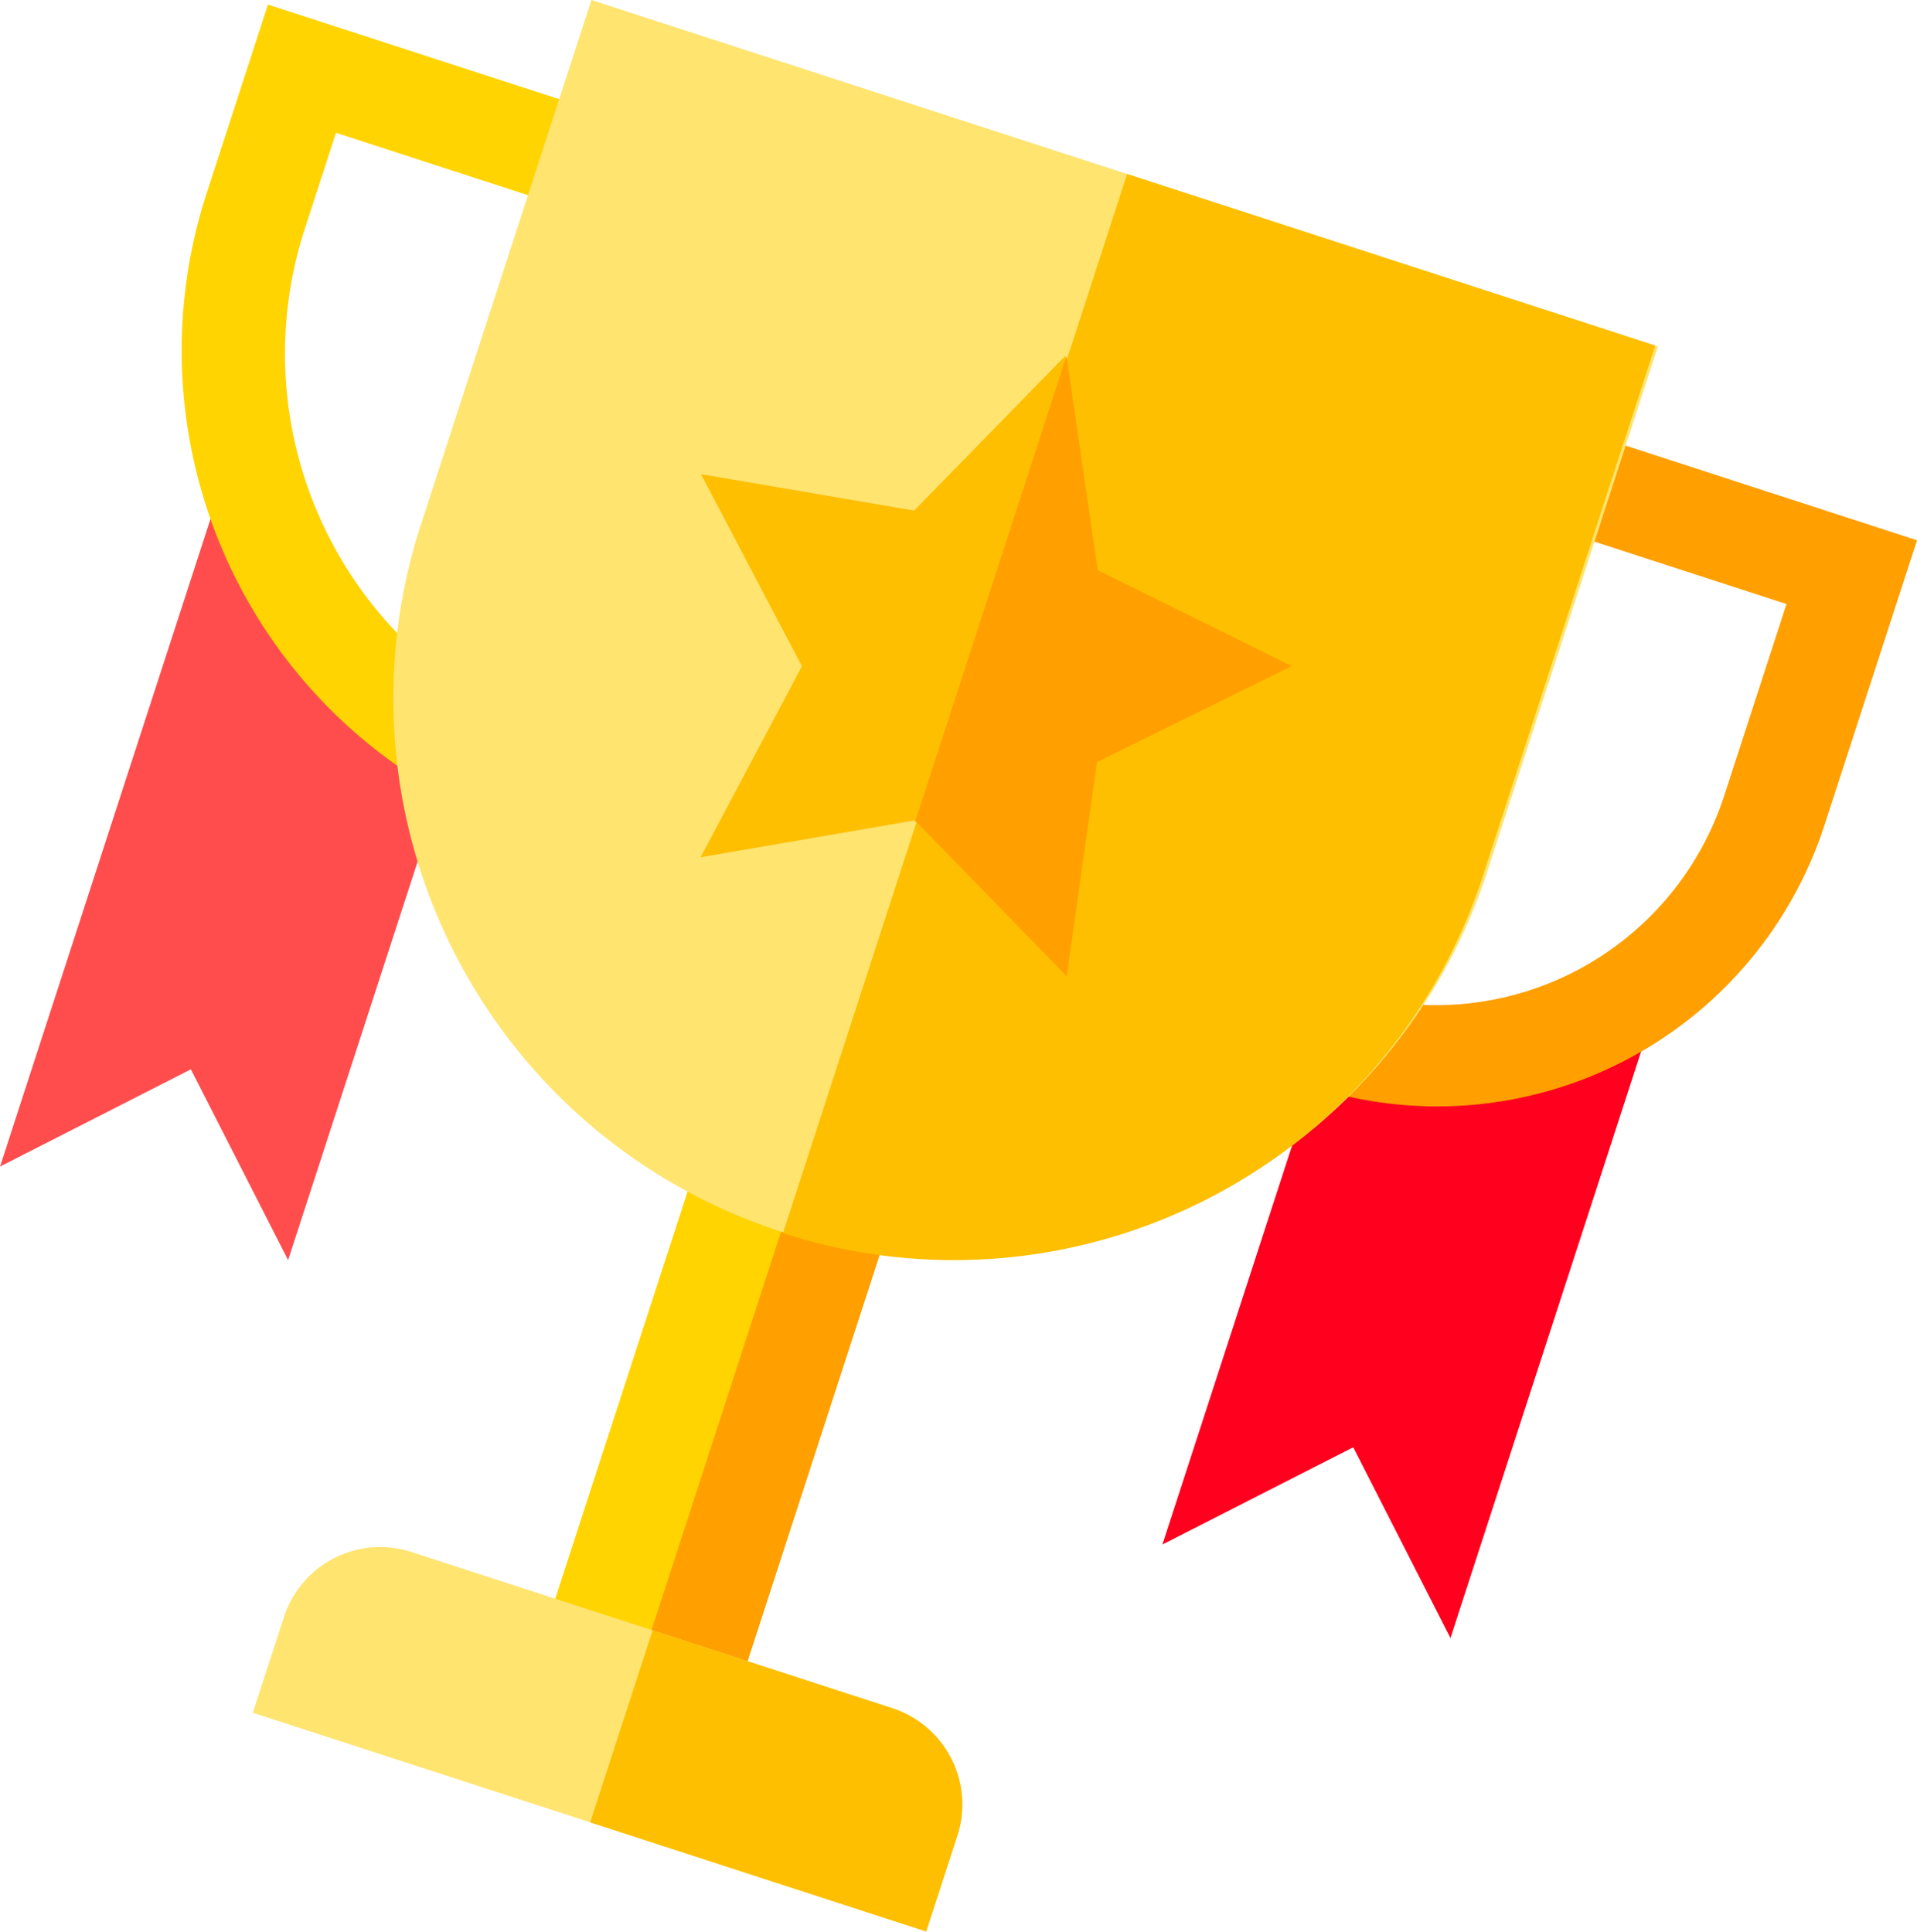
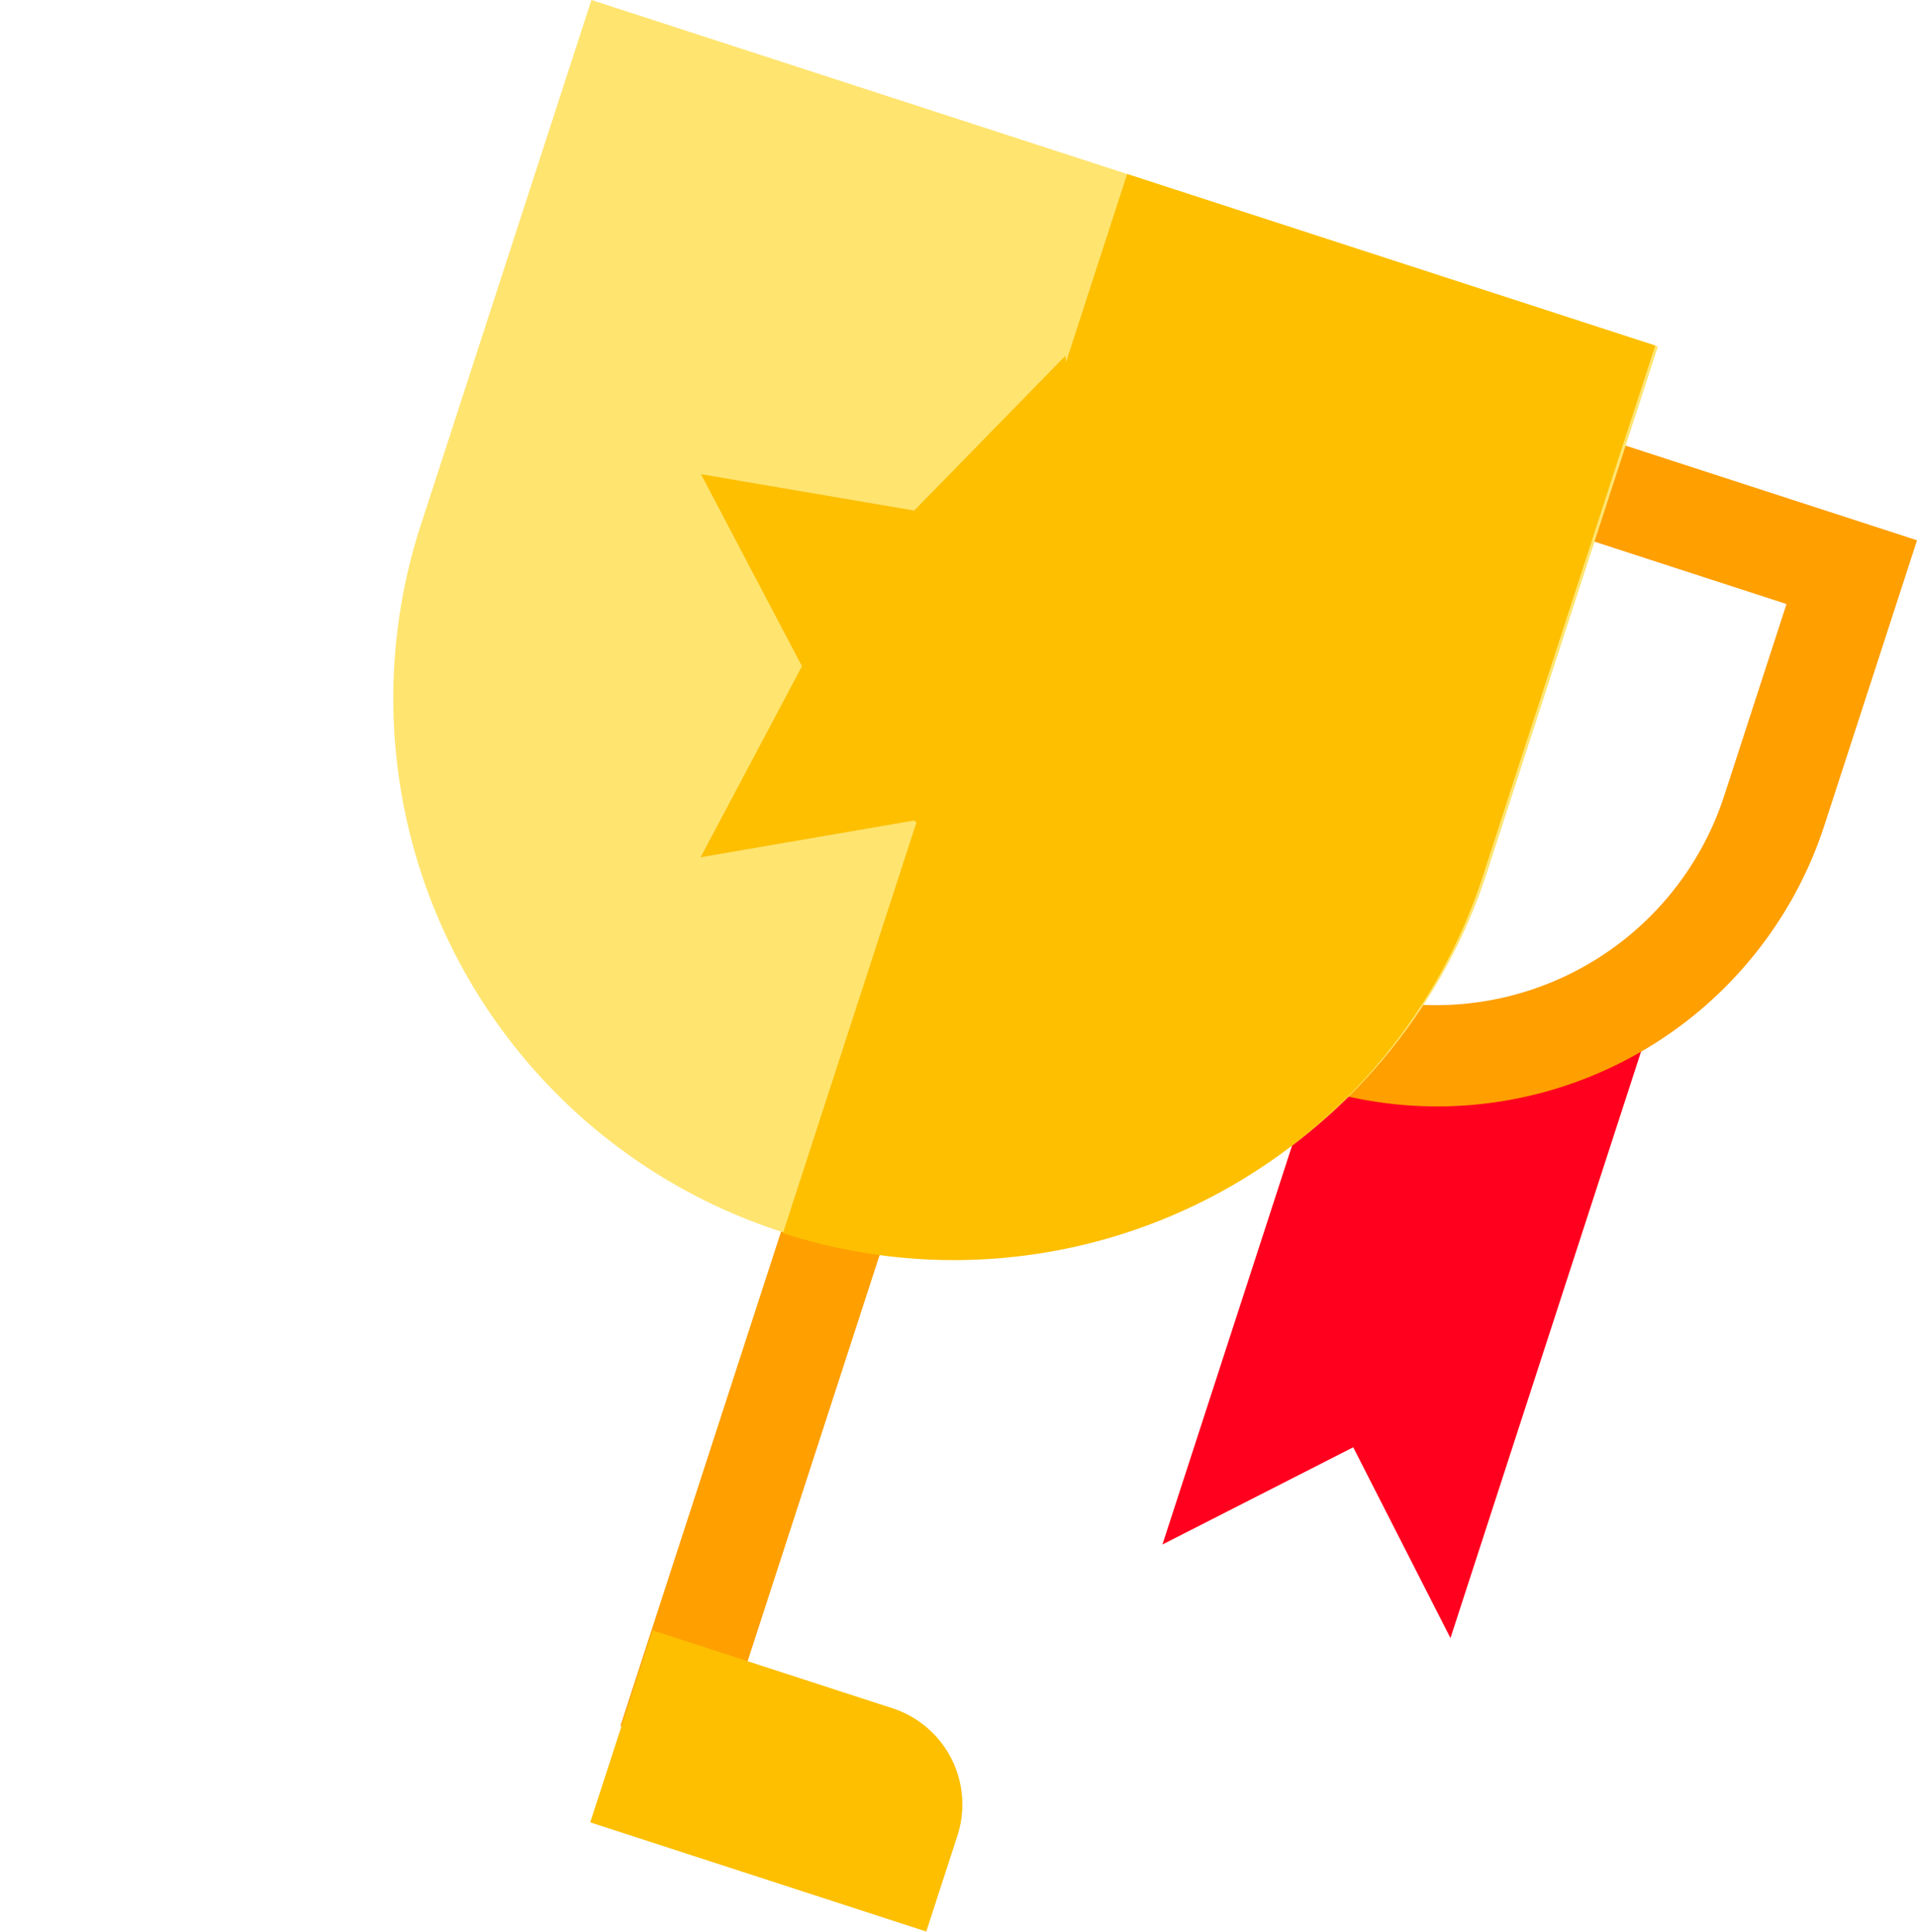
<svg xmlns="http://www.w3.org/2000/svg" width="53.046" height="53.46" viewBox="0 0 53.046 53.46">
  <defs>
    <style>.a{fill:#ff4d4d;}.b{fill:#ff001e;}.c{fill:#ff9f00;}.d{fill:#ffd400;}.e{fill:#ffe470;}.f{fill:#fdbf00;}</style>
  </defs>
  <g transform="matrix(0.951, 0.309, -0.309, 0.951, 8.307, -2.619)">
-     <path class="a" d="M31,175.859v19.216l4.191-4.191,4.191,4.191V180.783Zm0,0" transform="translate(-28.113 -159.31)" />
    <path class="b" d="M391,197.327v14.647l4.19-4.191,4.191,4.191V194.492Zm0,0" transform="translate(-354.288 -176.2)" />
    <path class="c" d="M391,50.556V47.762a8.39,8.39,0,0,0,8.381-8.381V33.794H392.4V31h9.871v8.381A11.267,11.267,0,0,1,391,50.556Zm0,0" transform="translate(-354.288 -28.113)" />
-     <path class="d" d="M10.507,50.1A14.056,14.056,0,0,1,0,36.587V31H9.871v2.794H2.887v2.794A11.179,11.179,0,0,0,11.216,47.4Zm0,0" transform="translate(0 -28.113)" />
-     <path class="d" d="M226,301h5.587v16.855H226Zm0,0" transform="translate(-204.804 -272.669)" />
    <path class="c" d="M256,301h2.794v16.855H256Zm0,0" transform="translate(-232.001 -272.669)" />
-     <path class="e" d="M91,0V15.458a15.517,15.517,0,0,0,31.032,0V0Zm0,0" transform="translate(-82.526)" />
+     <path class="e" d="M91,0V15.458a15.517,15.517,0,0,0,31.032,0V0m0,0" transform="translate(-82.526)" />
    <path class="f" d="M271.365,0V15.458A15.392,15.392,0,0,1,256,30.824V0Zm0,0" transform="translate(-231.938)" />
    <path class="f" d="M181.052,63.331l-5.923-.866L172.475,57.1l-2.654,5.364-5.923.866,4.3,4.191-1.033,5.895,5.308-2.794,5.308,2.794-1.033-5.895Zm0,0" transform="translate(-148.485 -51.784)" />
-     <path class="c" d="M260.275,67.522l1.033,5.895L256,70.623V57.1l2.654,5.364,5.923.866Zm0,0" transform="translate(-231.977 -51.784)" />
-     <path class="e" d="M170.556,454.794v2.794H151v-2.794A2.8,2.8,0,0,1,153.794,452h13.968A2.8,2.8,0,0,1,170.556,454.794Zm0,0" transform="translate(-136.788 -409.607)" />
    <path class="f" d="M265.778,454.794v2.794H256V452h6.984A2.8,2.8,0,0,1,265.778,454.794Zm0,0" transform="translate(-231.971 -409.607)" />
  </g>
</svg>